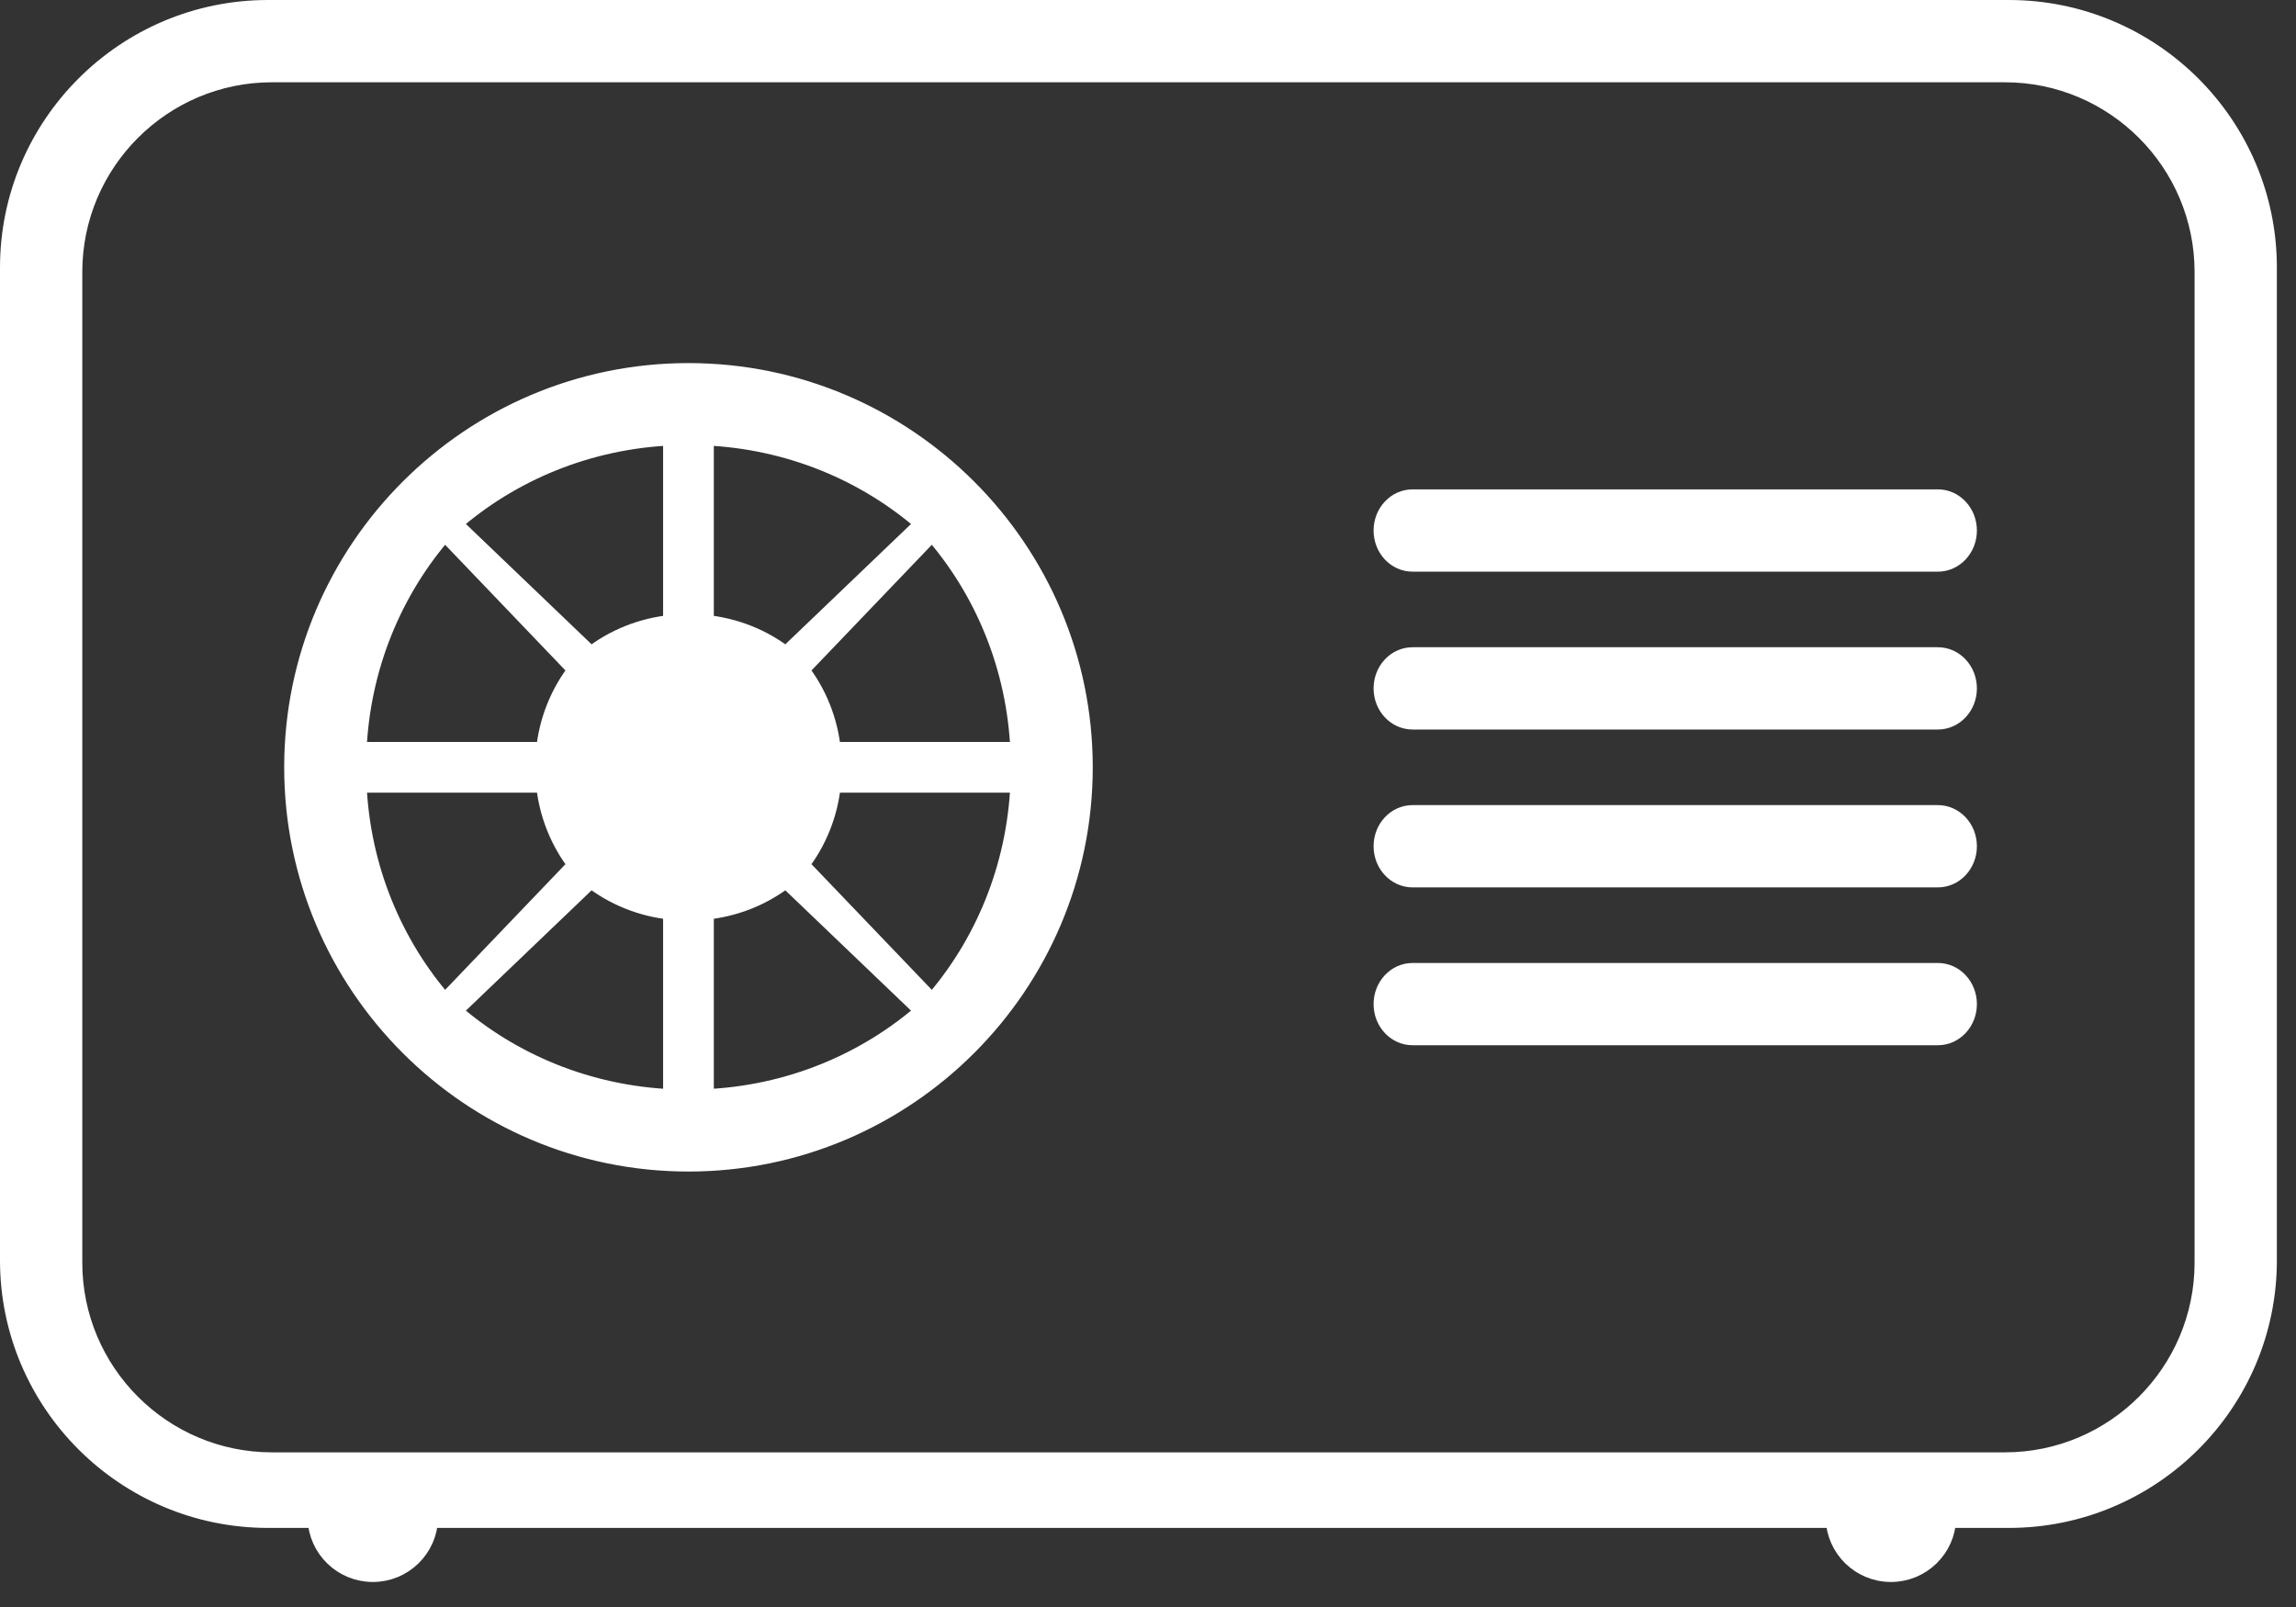
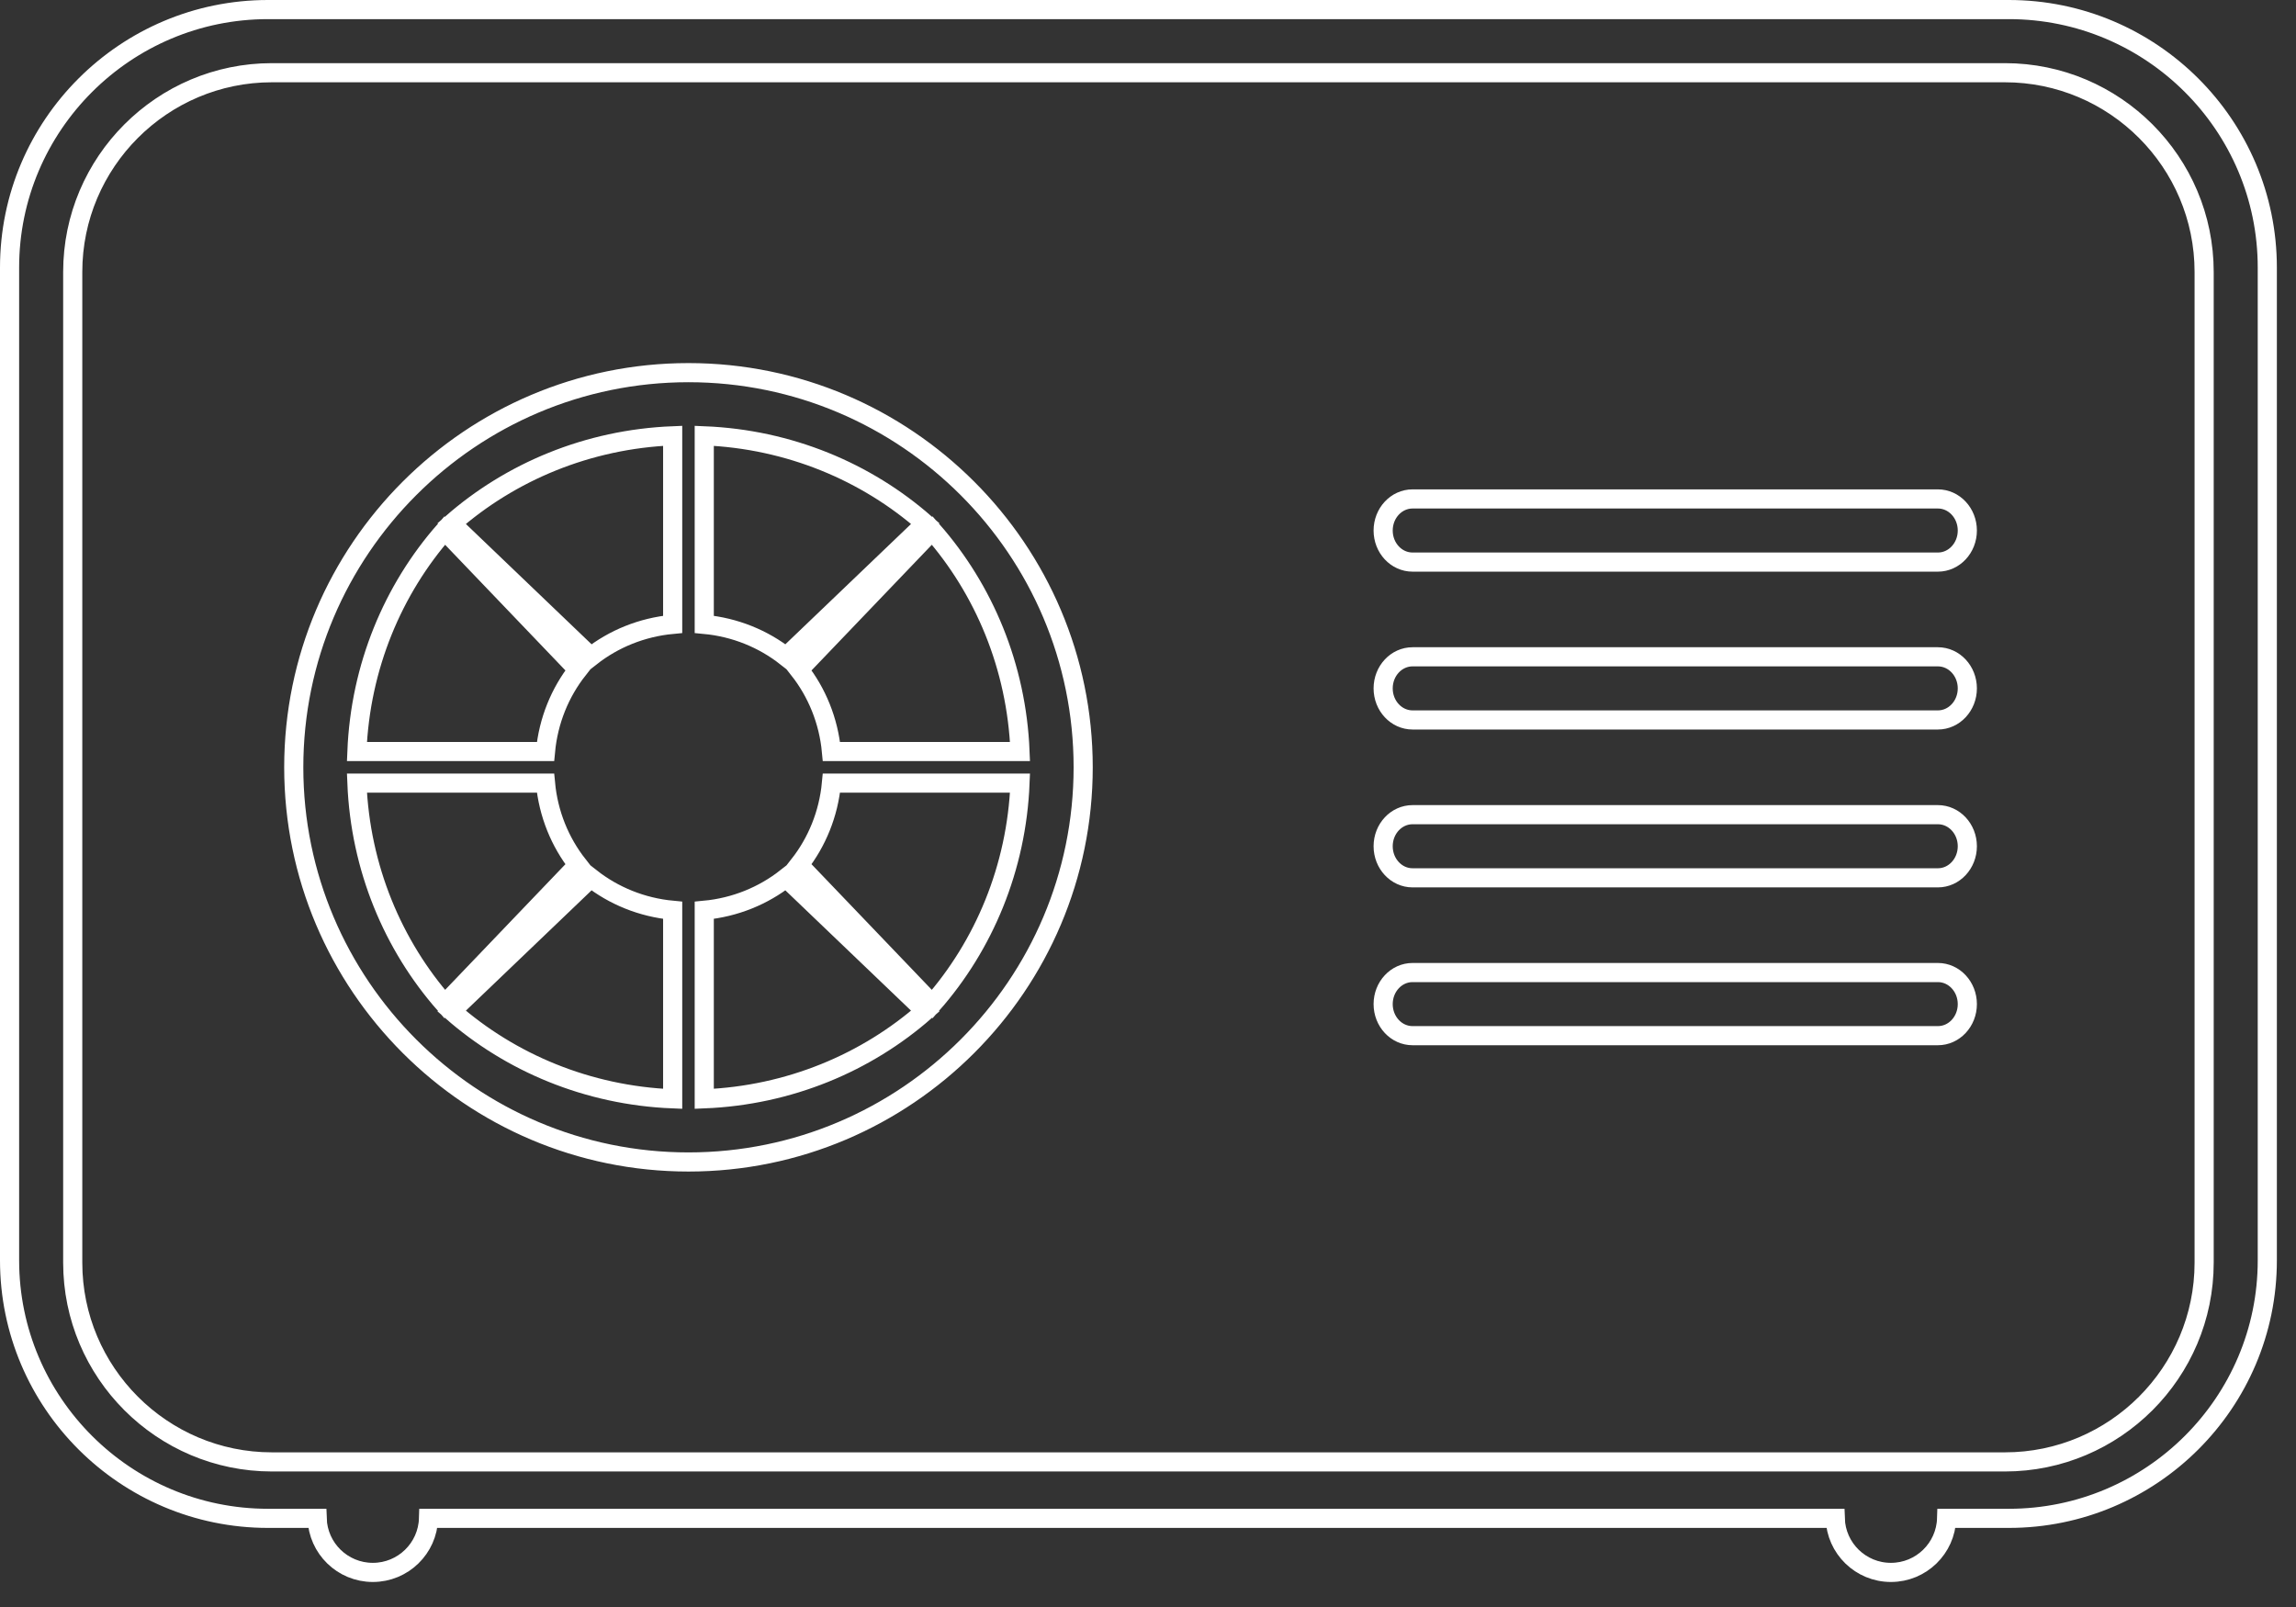
<svg xmlns="http://www.w3.org/2000/svg" width="120" height="84">
  <rect width="100%" height="100%" fill="#333333" stroke="none" />
-   <path fill="white" transform="translate(0.5 0.5)" d="M118 13.483C118 6.048 111.941 0 104.493 0L13.507 0C6.059 0 0 6.048 0 13.483L0 65.384C0 72.818 6.059 78.866 13.507 78.866L16.075 78.866C16.12 80.434 17.404 81.692 18.986 81.692C20.568 81.692 21.852 80.434 21.897 78.866L95.418 78.866C95.463 80.434 96.747 81.692 98.328 81.692C99.91 81.692 101.195 80.434 101.24 78.866L104.493 78.866C111.941 78.866 118 72.818 118 65.384L118 13.483ZM114.699 65.499C114.699 71.243 110.028 75.916 104.287 75.916L13.713 75.916C7.972 75.916 3.301 71.243 3.301 65.499L3.301 13.718C3.301 7.974 7.972 3.301 13.713 3.301L104.287 3.301C110.028 3.301 114.699 7.974 114.699 13.718L114.699 65.499ZM100.784 50.336L73.328 50.336C72.478 50.336 71.79 51.075 71.79 51.986C71.79 52.898 72.478 53.636 73.328 53.636L100.784 53.636C101.633 53.636 102.322 52.898 102.322 51.986C102.322 51.075 101.633 50.336 100.784 50.336ZM100.784 42.084L73.328 42.084C72.478 42.084 71.79 42.822 71.79 43.734C71.79 44.645 72.478 45.385 73.328 45.385L100.784 45.385C101.633 45.385 102.322 44.645 102.322 43.734C102.322 42.822 101.633 42.084 100.784 42.084ZM100.784 33.832L73.328 33.832C72.478 33.832 71.79 34.571 71.79 35.483C71.79 36.394 72.478 37.133 73.328 37.133L100.784 37.133C101.633 37.133 102.322 36.394 102.322 35.483C102.322 34.571 101.633 33.832 100.784 33.832ZM100.784 25.58L73.328 25.58C72.478 25.58 71.79 26.32 71.79 27.231C71.79 28.143 72.478 28.881 73.328 28.881L100.784 28.881C101.633 28.881 102.322 28.143 102.322 27.231C102.322 26.32 101.633 25.58 100.784 25.58ZM35.483 18.979C24.107 18.979 14.853 28.234 14.853 39.608C14.853 50.984 24.107 60.238 35.483 60.238C46.858 60.238 56.112 50.984 56.112 39.608C56.112 28.234 46.858 18.979 35.483 18.979ZM28.01 40.434C28.16 42.05 28.772 43.524 29.706 44.712L22.743 51.986C20.042 48.915 18.334 44.877 18.154 40.434L28.01 40.434ZM29.706 34.505C28.772 35.692 28.16 37.168 28.01 38.783L18.154 38.783C18.334 34.339 20.042 30.302 22.743 27.231L29.706 34.505ZM34.657 32.136C33.041 32.286 31.567 32.898 30.379 33.832L23.105 26.868C26.176 24.167 30.214 22.46 34.657 22.28L34.657 32.136ZM34.657 56.937C30.214 56.757 26.176 55.049 23.105 52.348L30.379 45.385C31.567 46.319 33.041 46.931 34.657 47.082L34.657 56.937ZM36.308 47.082C37.924 46.931 39.398 46.319 40.586 45.385L47.86 52.348C44.788 55.049 40.751 56.757 36.308 56.937L36.308 47.082ZM40.586 33.832C39.398 32.898 37.924 32.286 36.308 32.136L36.308 22.28C40.751 22.46 44.788 24.167 47.86 26.868L40.586 33.832ZM42.956 38.783C42.805 37.168 42.193 35.692 41.259 34.505L48.223 27.231C50.923 30.302 52.631 34.339 52.811 38.783L42.956 38.783ZM52.811 40.434C52.631 44.877 50.923 48.915 48.223 51.986L41.259 44.712C42.193 43.524 42.805 42.05 42.956 40.434L52.811 40.434Z" fill-rule="evenodd" />
  <path fill="none" stroke="white" stroke-width="1" stroke-miterlimit="10" transform="translate(0.5 0.5)" d="M118 13.483C118 6.048 111.941 0 104.493 0L13.507 0C6.059 0 0 6.048 0 13.483L0 65.384C0 72.818 6.059 78.866 13.507 78.866L16.075 78.866C16.12 80.434 17.404 81.692 18.986 81.692C20.568 81.692 21.852 80.434 21.897 78.866L95.418 78.866C95.463 80.434 96.747 81.692 98.328 81.692C99.91 81.692 101.195 80.434 101.24 78.866L104.493 78.866C111.941 78.866 118 72.818 118 65.384L118 13.483ZM114.699 65.499C114.699 71.243 110.028 75.916 104.287 75.916L13.713 75.916C7.972 75.916 3.301 71.243 3.301 65.499L3.301 13.718C3.301 7.974 7.972 3.301 13.713 3.301L104.287 3.301C110.028 3.301 114.699 7.974 114.699 13.718L114.699 65.499ZM100.784 50.336L73.328 50.336C72.478 50.336 71.79 51.075 71.79 51.986C71.79 52.898 72.478 53.636 73.328 53.636L100.784 53.636C101.633 53.636 102.322 52.898 102.322 51.986C102.322 51.075 101.633 50.336 100.784 50.336ZM100.784 42.084L73.328 42.084C72.478 42.084 71.79 42.822 71.79 43.734C71.79 44.645 72.478 45.385 73.328 45.385L100.784 45.385C101.633 45.385 102.322 44.645 102.322 43.734C102.322 42.822 101.633 42.084 100.784 42.084ZM100.784 33.832L73.328 33.832C72.478 33.832 71.79 34.571 71.79 35.483C71.79 36.394 72.478 37.133 73.328 37.133L100.784 37.133C101.633 37.133 102.322 36.394 102.322 35.483C102.322 34.571 101.633 33.832 100.784 33.832ZM100.784 25.58L73.328 25.58C72.478 25.58 71.79 26.32 71.79 27.231C71.79 28.143 72.478 28.881 73.328 28.881L100.784 28.881C101.633 28.881 102.322 28.143 102.322 27.231C102.322 26.32 101.633 25.58 100.784 25.58ZM35.483 18.979C24.107 18.979 14.853 28.234 14.853 39.608C14.853 50.984 24.107 60.238 35.483 60.238C46.858 60.238 56.112 50.984 56.112 39.608C56.112 28.234 46.858 18.979 35.483 18.979ZM28.01 40.434C28.16 42.05 28.772 43.524 29.706 44.712L22.743 51.986C20.042 48.915 18.334 44.877 18.154 40.434L28.01 40.434ZM29.706 34.505C28.772 35.692 28.16 37.168 28.01 38.783L18.154 38.783C18.334 34.339 20.042 30.302 22.743 27.231L29.706 34.505ZM34.657 32.136C33.041 32.286 31.567 32.898 30.379 33.832L23.105 26.868C26.176 24.167 30.214 22.46 34.657 22.28L34.657 32.136ZM34.657 56.937C30.214 56.757 26.176 55.049 23.105 52.348L30.379 45.385C31.567 46.319 33.041 46.931 34.657 47.082L34.657 56.937ZM36.308 47.082C37.924 46.931 39.398 46.319 40.586 45.385L47.86 52.348C44.788 55.049 40.751 56.757 36.308 56.937L36.308 47.082ZM40.586 33.832C39.398 32.898 37.924 32.286 36.308 32.136L36.308 22.28C40.751 22.46 44.788 24.167 47.86 26.868L40.586 33.832ZM42.956 38.783C42.805 37.168 42.193 35.692 41.259 34.505L48.223 27.231C50.923 30.302 52.631 34.339 52.811 38.783L42.956 38.783ZM52.811 40.434C52.631 44.877 50.923 48.915 48.223 51.986L41.259 44.712C42.193 43.524 42.805 42.05 42.956 40.434L52.811 40.434Z" fill-rule="evenodd" />
</svg>